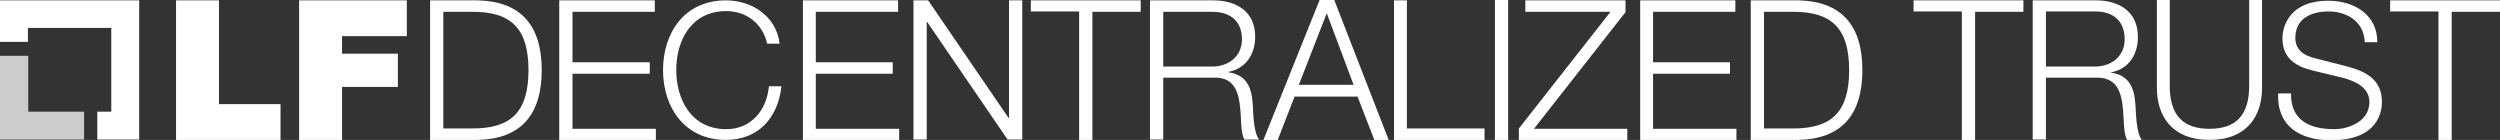
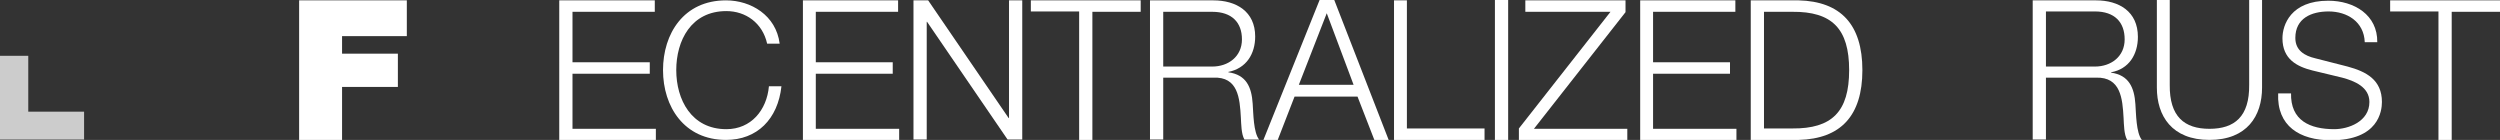
<svg xmlns="http://www.w3.org/2000/svg" version="1.1" id="Layer_1" x="0px" y="0px" width="698.7px" height="39.1px" viewBox="0 0 698.7 39.1" style="enable-background:new 0 0 698.7 39.1;" xml:space="preserve">
  <rect x="0" y="0" width="698.7" height="39.1" fill="#333333" stroke="none" />
  <style type="text/css">
	.Drop_x0020_Shadow{fill:none;}
	.Round_x0020_Corners_x0020_2_x0020_pt{fill:#FFFFFF;stroke:#231F20;stroke-miterlimit:10;}
	.Live_x0020_Reflect_x0020_X{fill:none;}
	.Bevel_x0020_Soft{fill:url(#SVGID_1_);}
	.Dusk{fill:#FFFFFF;}
	.Foliage_GS{fill:#FFDD00;}
	.Pompadour_GS{fill-rule:evenodd;clip-rule:evenodd;fill:#44ADE2;}
	.st0{fill:#0094FF;}
	.st1{fill:#003778;}
	.st2{opacity:0.75;fill:#FFFFFF;}
	.st3{fill:#FFFFFF;}
	.st4{opacity:0.75;}
</style>
  <linearGradient id="SVGID_1_" gradientUnits="userSpaceOnUse" x1="-50.838" y1="-94.796" x2="-50.131" y2="-94.089">
    <stop offset="0" style="stop-color:#DEDFE3" />
    <stop offset="0.178" style="stop-color:#DADBDF" />
    <stop offset="0.361" style="stop-color:#CECFD3" />
    <stop offset="0.546" style="stop-color:#B9BCBF" />
    <stop offset="0.732" style="stop-color:#9CA0A2" />
    <stop offset="0.918" style="stop-color:#787D7E" />
    <stop offset="1" style="stop-color:#656B6C" />
  </linearGradient>
  <g>
    <g>
      <polygon class="st2" points="7.9,31.2 7.9,15.6 0,15.6 0,39 23.5,39 23.5,31.2   " />
-       <polygon class="st3" points="38.9,0.1 0,0.1 0,11.7 7.8,11.7 7.8,7.8 31.1,7.8 31.1,31.2 27.2,31.2 27.2,39 38.9,39   " />
    </g>
-     <path class="st3" d="M49.2,0.1h12v29h17.2v10H49.2V0.1L49.2,0.1z" />
    <path class="st3" d="M83.6,0.1h30.1v10H95.6V15h15.6v9.3H95.6v14.8h-12V0.1L83.6,0.1z" />
-     <path class="st3" d="M120.2,0.1h13.4c11.7,0.3,17.8,6.7,17.8,19.5c0,12.8-6.1,19.2-17.8,19.5h-13.4V0.1z M123.9,35.9h7.9   c11.1,0.1,15.9-4.7,15.9-16.3s-4.8-16.4-15.9-16.3h-7.9V35.9z" />
    <path class="st3" d="M156.2,0.1H183v3.2h-23v14.1h21.6v3.2h-21.6v15.4h23.3v3.2h-27V0.1z" />
    <path class="st3" d="M214.4,12.2c-1.3-5.8-6-9.1-11.4-9.1c-9.9,0-14,8.3-14,16.5c0,8.2,4.2,16.5,14,16.5c6.9,0,11.3-5.3,11.9-12   h3.5c-1,9.2-6.8,15-15.5,15c-11.7,0-17.6-9.3-17.6-19.5c0-10.2,5.8-19.5,17.6-19.5c7,0,14,4.2,15,12.1H214.4z" />
    <path class="st3" d="M224.3,0.1H251v3.2h-23v14.1h21.5v3.2H228v15.4h23.3v3.2h-26.9V0.1z" />
    <path class="st3" d="M255.3,0.1h4.1l22.5,32.9h0.1V0.1h3.7v38.9h-4.1L259.1,6.1H259v32.9h-3.7V0.1z" />
    <path class="st3" d="M288.2,0.1h30.6v3.2h-13.5v35.8h-3.7V3.2h-13.5V0.1z" />
    <path class="st3" d="M321.4,0.1h17.7c6.4,0,11.7,3.1,11.7,10.1c0,4.9-2.5,8.9-7.5,9.9v0.1c5,0.7,6.5,4.1,6.8,8.8   c0.2,2.7,0.2,8,1.8,10h-4.1c-0.9-1.5-0.9-4.4-1-6.1c-0.3-5.5-0.8-11.5-7.7-11.2h-14v17.3h-3.7V0.1z M325.1,18.6h13.7   c4.5,0,8.3-2.8,8.3-7.6c0-4.7-2.8-7.7-8.3-7.7h-13.7V18.6z" />
    <path class="st3" d="M368.8,0h4.1l15.2,39.1h-4l-4.7-12.1h-17.6l-4.7,12.1h-4L368.8,0z M363,23.7h15.3l-7.5-20L363,23.7z" />
    <path class="st3" d="M389.5,0.1h3.7v35.8h21.7v3.2h-25.3V0.1z" />
    <path class="st3" d="M417.8,0h3.7v39.1h-3.7V0z" />
    <path class="st3" d="M426.3,0.1h28v3.3l-25.6,32.6h26.1v3.2h-30.3v-3.3l25.6-32.6h-23.8V0.1z" />
    <path class="st3" d="M458.3,0.1h26.7v3.2h-23v14.1h21.5v3.2h-21.5v15.4h23.3v3.2h-26.9V0.1z" />
    <path class="st3" d="M489.3,0.1h13.4c11.7,0.3,17.8,6.7,17.8,19.5c0,12.8-6.1,19.2-17.8,19.5h-13.4V0.1z M493,35.9h7.9   c11.1,0.1,15.9-4.7,15.9-16.3s-4.8-16.4-15.9-16.3H493V35.9z" />
-     <path class="st3" d="M534.9,0.1h30.6v3.2h-13.5v35.8h-3.7V3.2h-13.5V0.1z" />
    <path class="st3" d="M568.1,0.1h17.7c6.4,0,11.7,3.1,11.7,10.2c0,4.9-2.5,9-7.5,9.9v0.1c5,0.7,6.5,4.2,6.8,8.8   c0.2,2.7,0.2,8,1.8,10h-4.1c-0.9-1.5-0.9-4.4-1-6.1c-0.3-5.5-0.8-11.5-7.7-11.3h-14v17.3h-3.7V0.1z M571.8,18.6h13.7   c4.5,0,8.3-2.8,8.3-7.6c0-4.8-2.8-7.8-8.3-7.8h-13.7V18.6z" />
    <path class="st3" d="M602.8,0h3.6v23.7c-0.1,8.9,4.1,12.3,11.1,12.3c7,0,11.2-3.4,11.1-12.3V0h3.6v24.5c0,7.9-4.2,14.6-14.7,14.6   c-10.5,0-14.7-6.7-14.7-14.6V0z" />
    <path class="st3" d="M640.3,26c-0.2,7.7,5.3,10.1,12.1,10.1c3.9,0,9.8-2.1,9.8-7.6c0-4.2-4.2-5.9-7.6-6.8l-8.3-2   c-4.4-1.1-8.4-3.2-8.4-9c0-3.7,2.3-10.5,12.8-10.5c7.3,0,13.8,4,13.7,11.6h-3.5c-0.2-5.7-4.9-8.6-10.1-8.6c-4.8,0-9.3,1.9-9.3,7.4   c0,3.5,2.6,5,5.6,5.7l9,2.3c5.2,1.4,9.6,3.7,9.6,9.9c0,2.6-1,10.7-14.2,10.7c-8.8,0-15.2-4-14.8-13.1H640.3z" />
    <path class="st3" d="M668.1,0.1h30.6v3.2h-13.5v35.8h-3.7V3.2h-13.5V0.1z" />
  </g>
</svg>